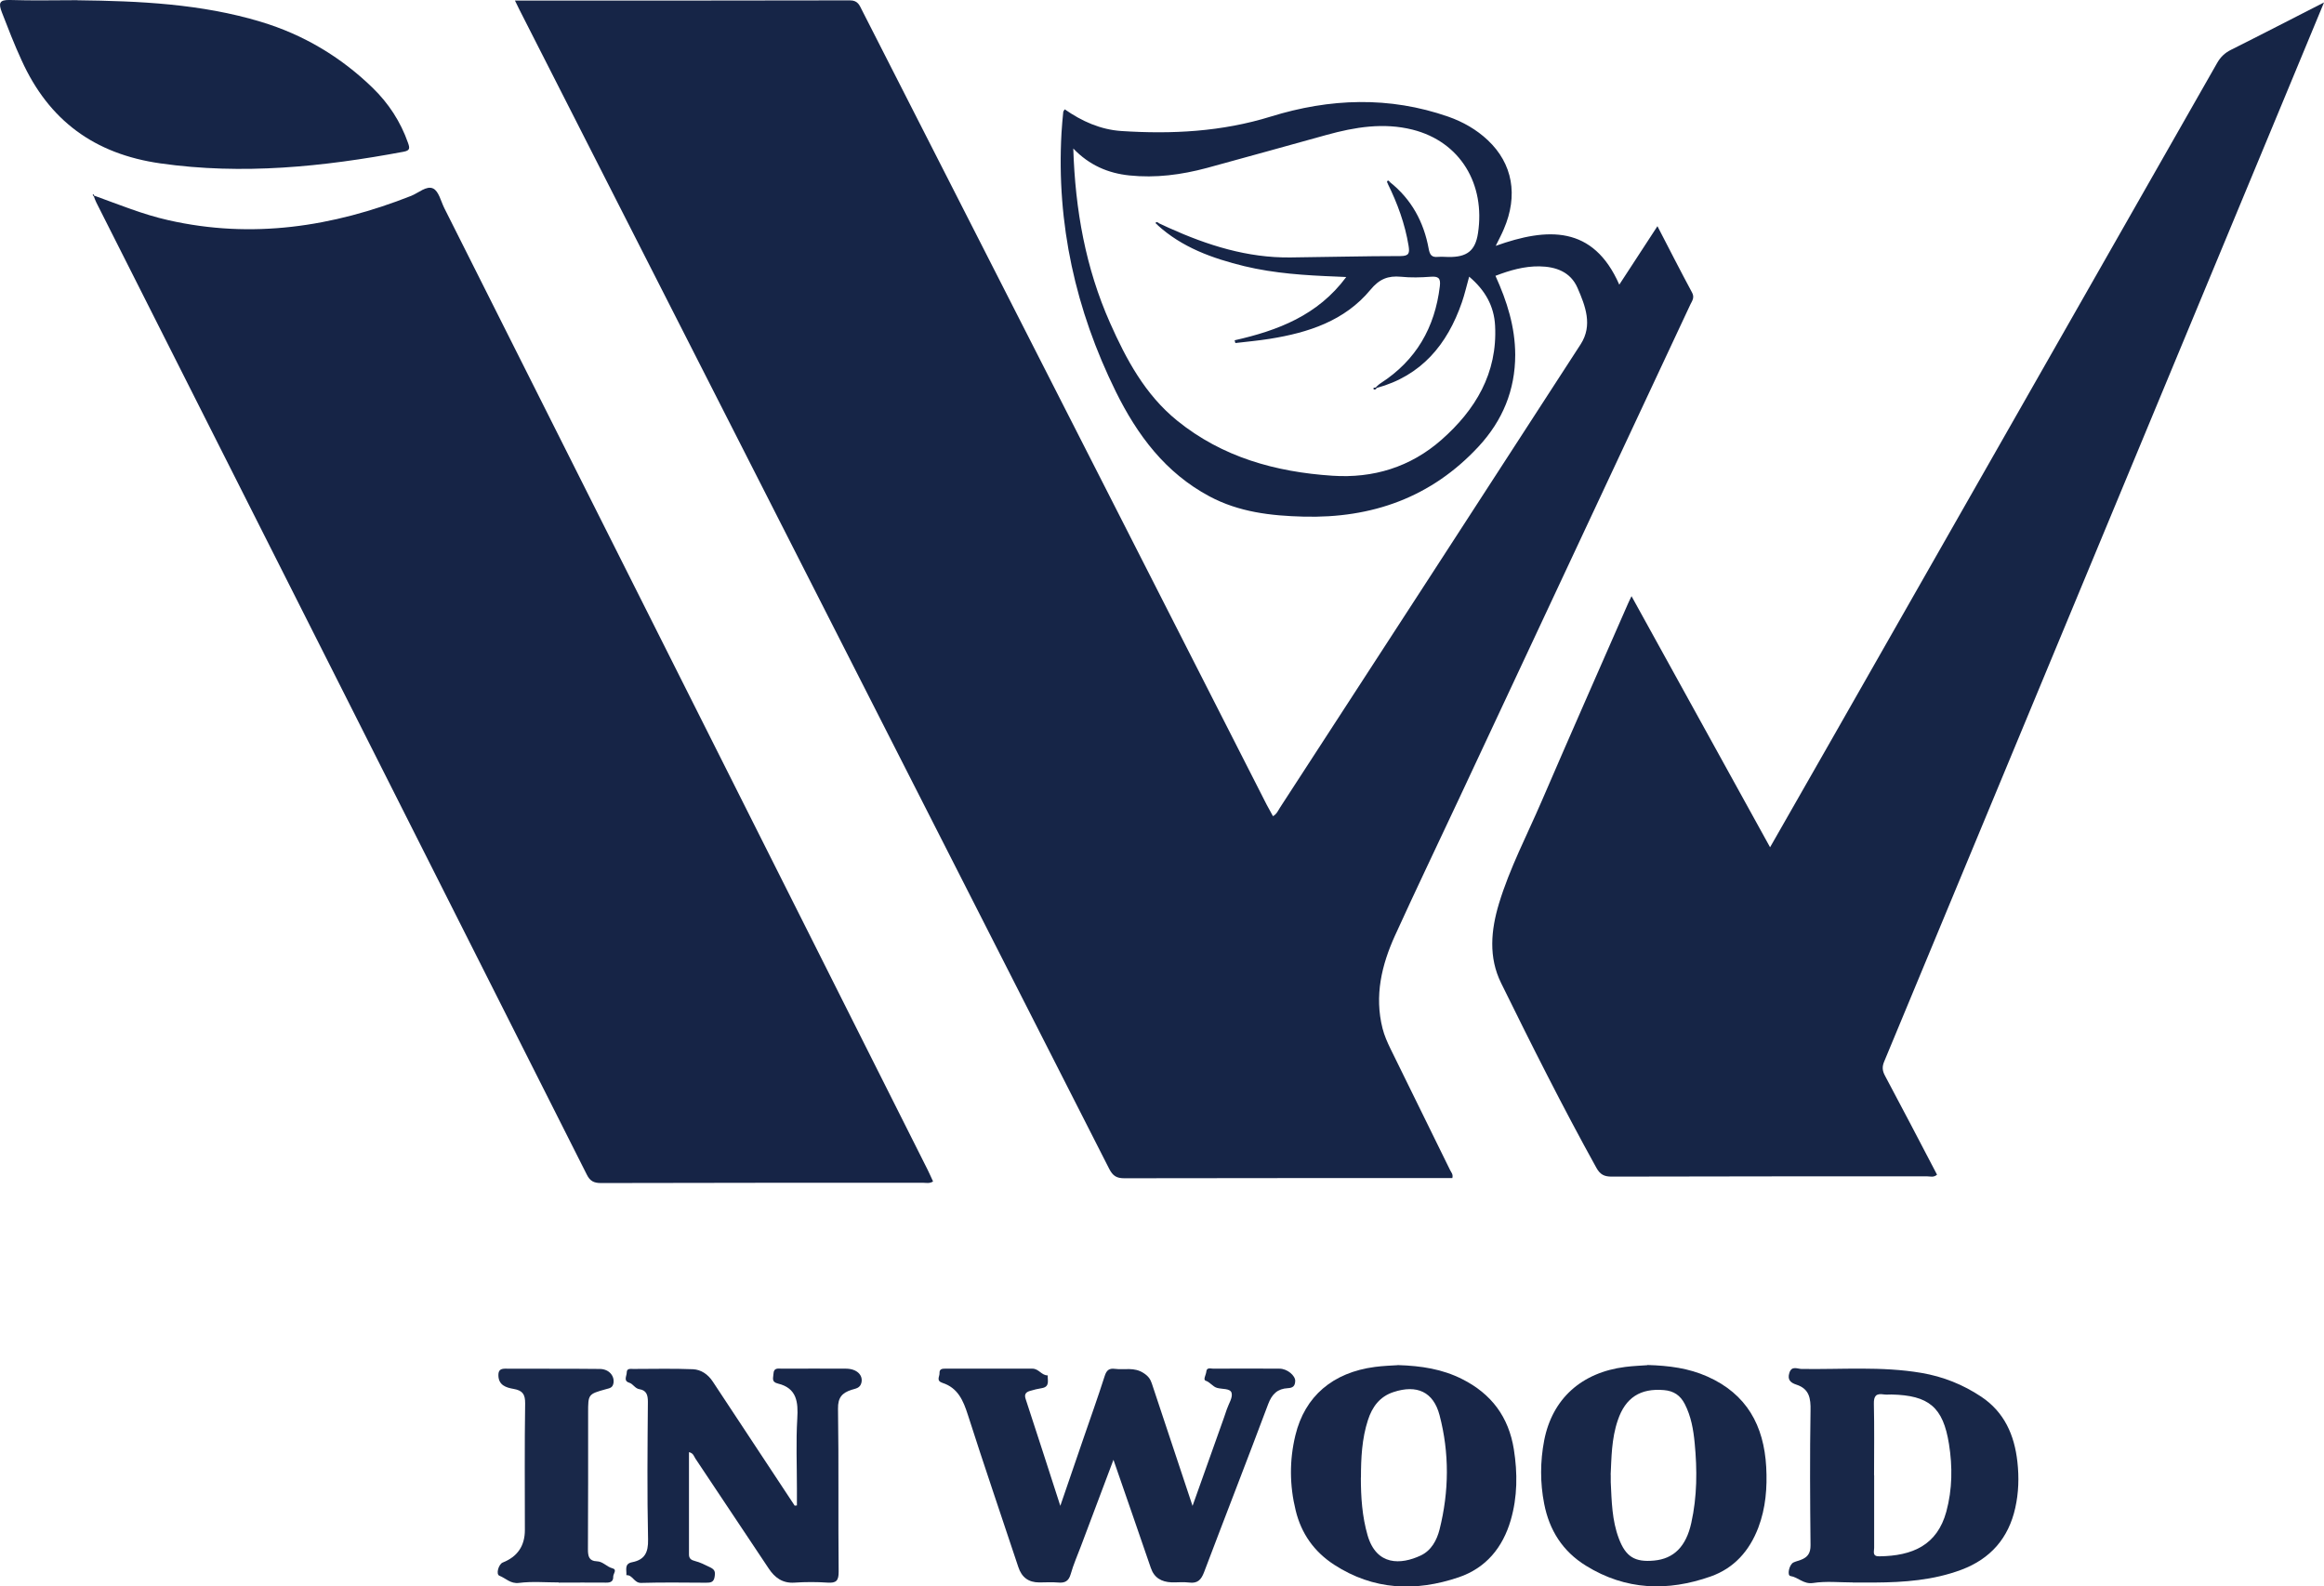
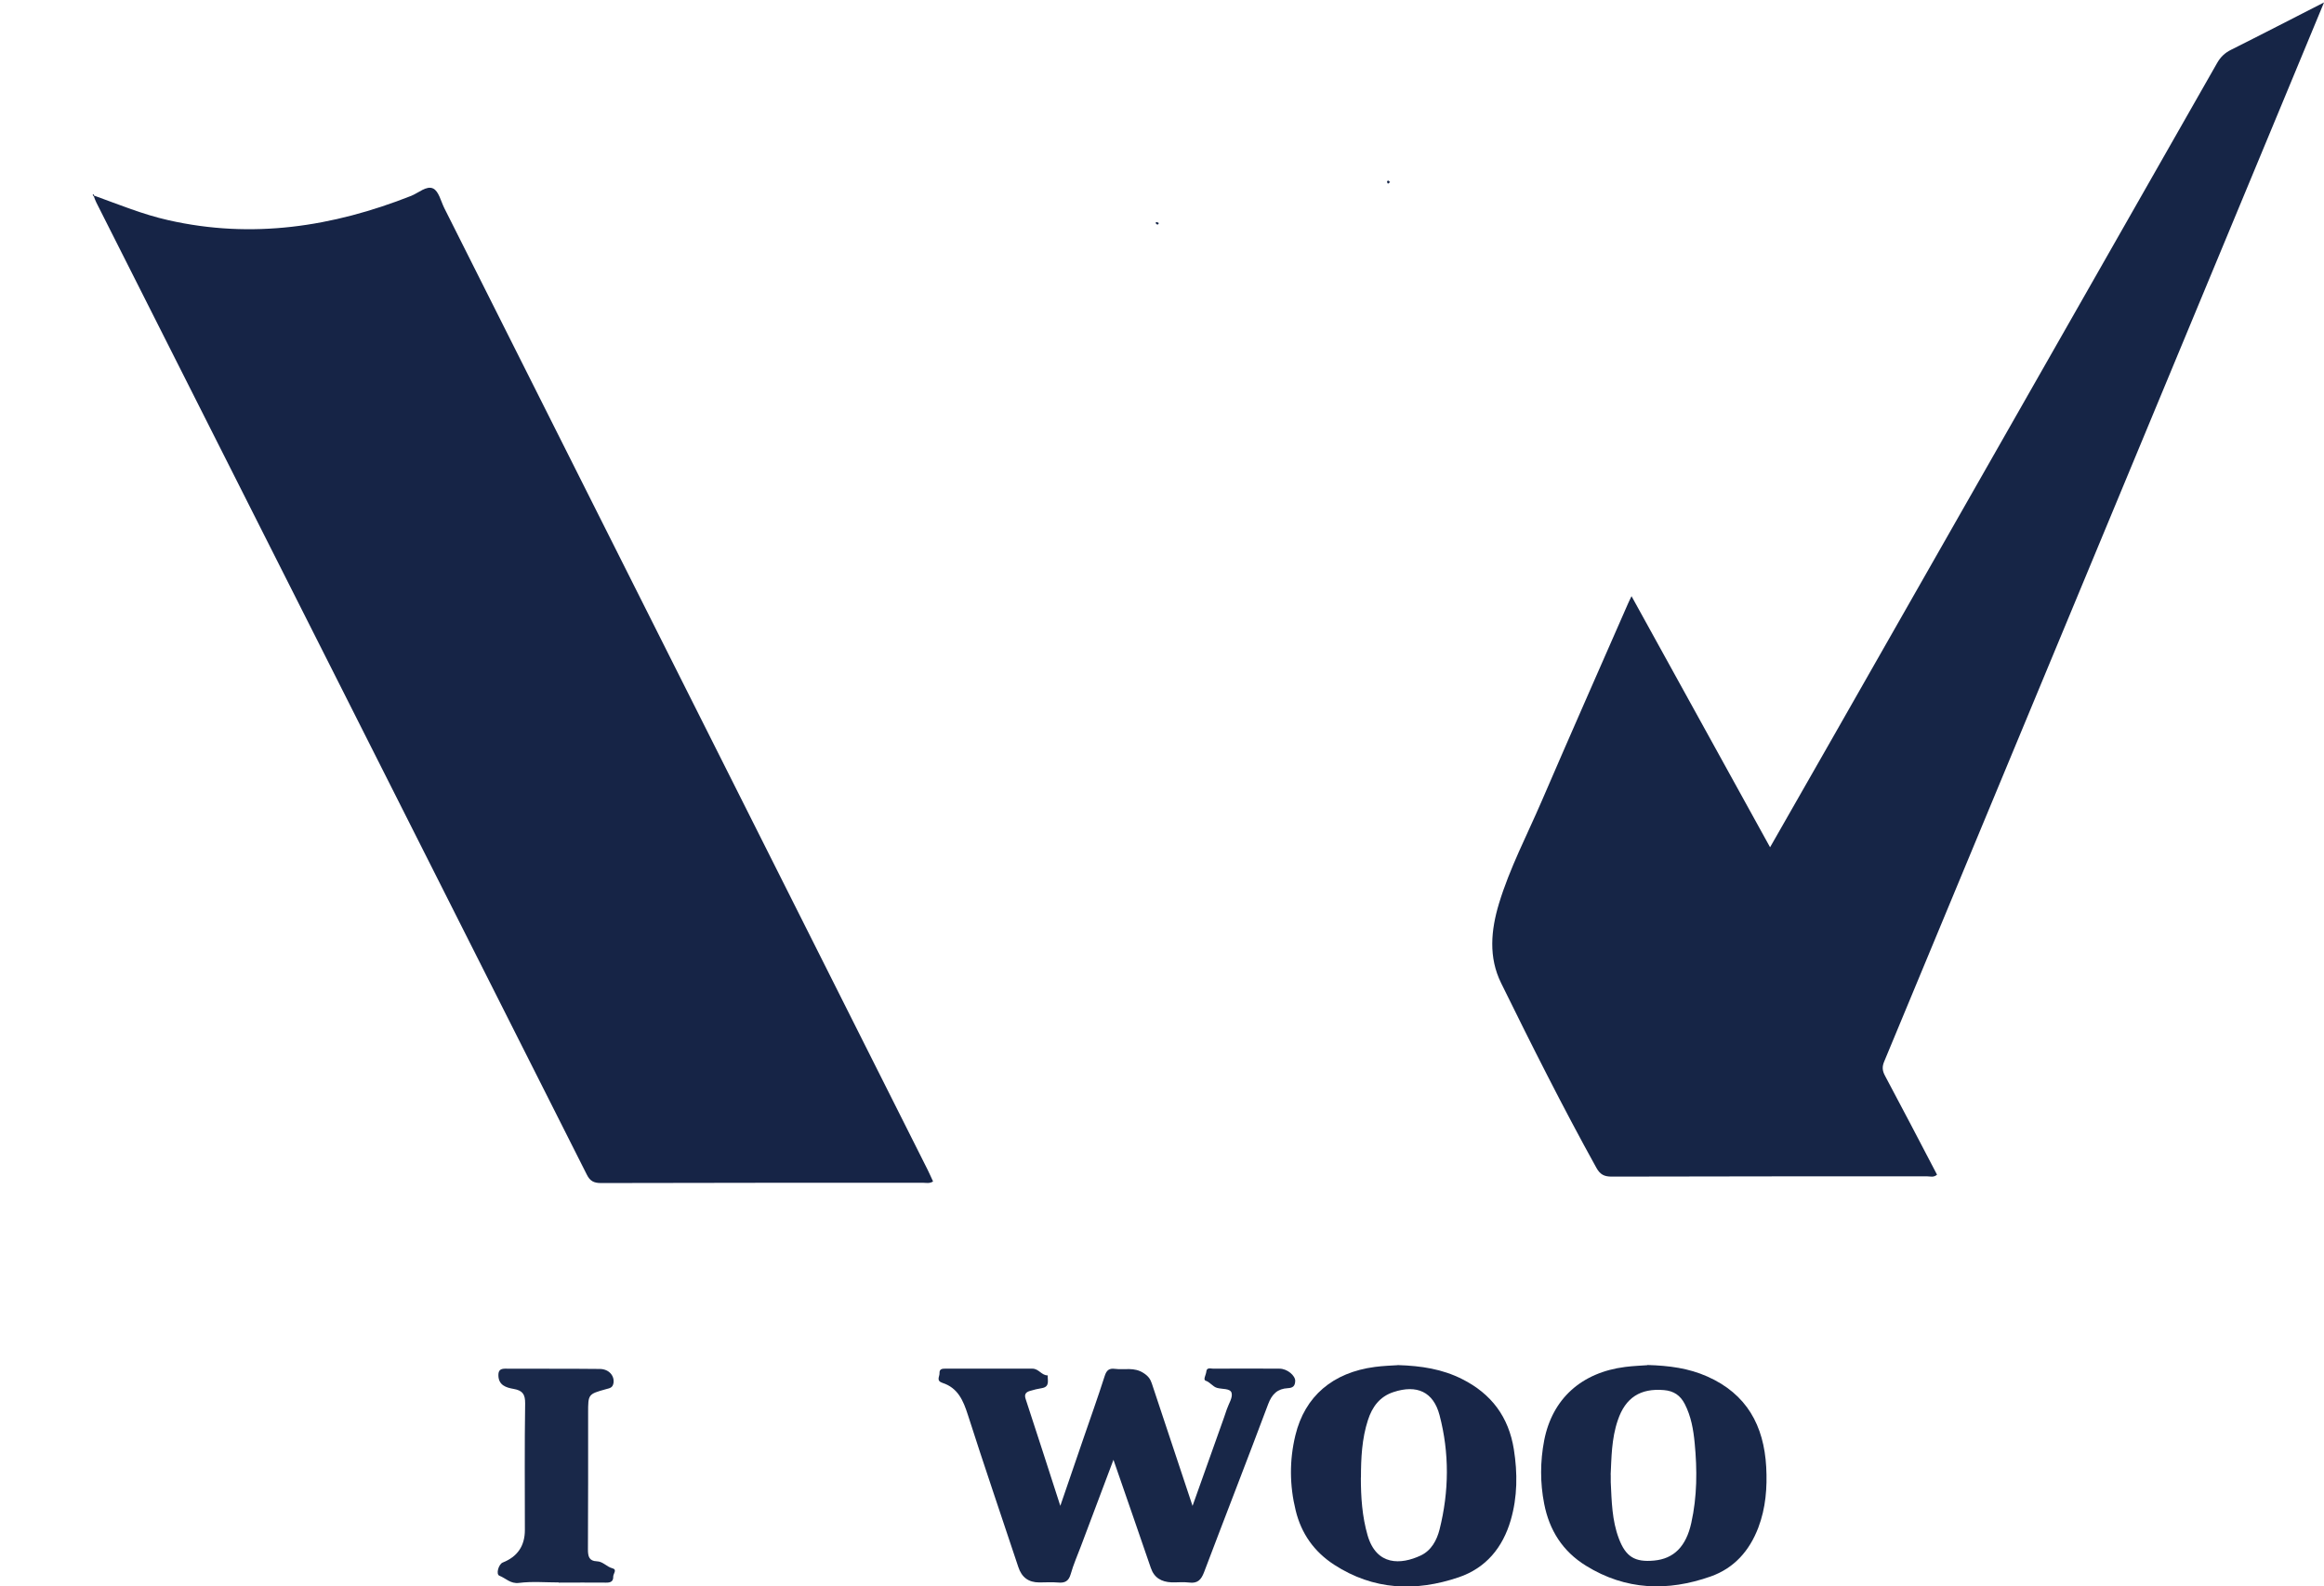
<svg xmlns="http://www.w3.org/2000/svg" id="Layer_2" data-name="Layer 2" viewBox="0 0 252.78 172.54">
  <defs>
    <style>
      .cls-1 {
        fill: #162446;
      }

      .cls-1, .cls-2, .cls-3, .cls-4, .cls-5, .cls-6, .cls-7 {
        stroke-width: 0px;
      }

      .cls-2 {
        fill: #182748;
      }

      .cls-3 {
        fill: #162546;
      }

      .cls-4 {
        fill: #192849;
      }

      .cls-5 {
        fill: #182648;
      }

      .cls-6 {
        fill: #162547;
      }

      .cls-7 {
        fill: #172648;
      }
    </style>
  </defs>
  <g id="Layer_1-2" data-name="Layer 1">
    <g>
-       <path class="cls-6" d="m56.01.06c12.29,0,24.36.01,36.44-.02.88,0,1.04.55,1.33,1.11,8.88,17.43,17.76,34.86,26.64,52.28,5.79,11.36,11.57,22.72,17.35,34.08.22.42.45.83.69,1.26.42-.23.56-.62.77-.94,10.91-16.79,21.82-33.58,32.7-50.39,1.33-2.06.51-4.17-.35-6.14-.76-1.73-2.34-2.3-4.14-2.33-1.66-.02-3.22.43-4.78,1.03,1.26,2.77,2.14,5.56,2.15,8.58,0,3.86-1.38,7.17-3.98,9.98-5.14,5.55-11.62,7.83-19.06,7.63-3.53-.09-7.01-.49-10.21-2.2-4.8-2.56-7.86-6.67-10.2-11.41-4.37-8.87-6.46-18.23-5.9-28.14.04-.76.12-1.51.19-2.27,0-.06.07-.12.16-.28,1.86,1.3,3.9,2.21,6.16,2.36,5.49.36,10.93.08,16.25-1.57,6.42-1.99,12.88-2.23,19.31.01,1.59.56,3.06,1.39,4.3,2.56,2.71,2.55,3.32,6.01,1.74,9.67-.23.55-.51,1.07-.88,1.82,5.62-2.01,10.6-2.25,13.44,4.22,1.42-2.17,2.75-4.22,4.15-6.36,1.29,2.49,2.5,4.87,3.76,7.21.3.55.02.9-.18,1.31-8.37,17.89-16.75,35.78-25.13,53.68-2.33,4.98-4.71,9.93-6.99,14.94-1.46,3.21-2.26,6.56-1.36,10.12.2.78.52,1.5.87,2.22,2.16,4.4,4.32,8.79,6.48,13.19.11.23.35.44.24.86-.33,0-.67,0-1.02,0-11.56,0-23.11,0-34.67.02-.85,0-1.25-.28-1.63-1.02C99.27,85.1,77.88,43.07,56.49,1.04c-.14-.27-.27-.55-.48-.98Zm70.04,24.22c.36.17.72.34,1.08.5,4.21,1.9,8.56,3.28,13.24,3.22,3.99-.04,7.98-.15,11.96-.15.96,0,1-.35.88-1.12-.39-2.38-1.21-4.61-2.27-6.76.08-.06.16-.12.23-.17,2.36,1.87,3.7,4.35,4.23,7.27.12.64.32.93.98.87.4-.03.8,0,1.2.01,1.95.02,2.89-.65,3.18-2.59.81-5.3-1.89-9.94-7.12-11.26-3.16-.79-6.26-.28-9.34.57-4.35,1.2-8.69,2.42-13.04,3.6-2.76.74-5.57,1.11-8.42.81-2.3-.24-4.35-1.1-6.1-2.93.21,6.72,1.35,13,3.99,18.95,1.77,3.99,3.82,7.82,7.31,10.65,4.92,3.98,10.7,5.58,16.87,5.99,4.46.3,8.5-.94,11.86-3.89,3.71-3.26,6.12-7.26,5.85-12.43-.11-2.15-1.1-3.88-2.82-5.33-.29,1.03-.49,1.93-.79,2.79-1.59,4.6-4.4,7.99-9.29,9.32l-.07-.08c.17-.15.33-.32.52-.44,3.85-2.48,5.9-6.04,6.44-10.55.11-.9-.17-1.09-1-1.03-1.07.08-2.16.11-3.23,0-1.4-.13-2.35.24-3.32,1.42-2.8,3.38-6.75,4.66-10.94,5.33-1.24.2-2.5.31-3.75.46-.03-.1-.05-.2-.08-.3,4.69-1.06,9.04-2.7,12.14-6.88-.49-.02-.79-.04-1.1-.05-3.35-.13-6.7-.34-9.98-1.13-3.47-.85-6.79-2.03-9.49-4.51.06-.06.11-.12.16-.18Z" />
      <path class="cls-1" d="m10.28,21.29c2.66.96,5.27,2.04,8.04,2.66,9.1,2.06,17.85.73,26.41-2.65.8-.32,1.67-1.14,2.38-.8.61.29.84,1.37,1.21,2.12,17.53,34.87,35.05,69.74,52.58,104.61.21.42.39.84.59,1.27-.4.25-.76.14-1.1.14-11.67,0-23.35,0-35.02.03-.79,0-1.2-.22-1.55-.93C46.05,92.49,28.26,57.26,10.48,22.03c-.11-.21-.18-.44-.27-.66l.08-.09Z" />
      <path class="cls-3" d="m252.78.27c-1.59,3.84-3.08,7.43-4.57,11.02-14.42,34.73-28.84,69.45-43.27,104.17-.24.57-.2,1,.09,1.54,1.91,3.57,3.78,7.17,5.66,10.76-.37.33-.74.18-1.08.18-11.44,0-22.88,0-34.31.03-.82,0-1.26-.23-1.67-.97-3.65-6.59-7.03-13.32-10.35-20.07-1.39-2.81-1.11-5.76-.24-8.65,1.17-3.86,3.05-7.44,4.64-11.13,3.09-7.17,6.25-14.31,9.38-21.46.1-.24.22-.47.4-.85,5.05,9.15,10.02,18.17,15.07,27.31,2.32-4.06,4.57-8,6.82-11.94,13.94-24.45,27.87-48.9,41.8-73.35.37-.65.83-1.1,1.51-1.44,3.3-1.65,6.58-3.35,10.11-5.15Z" />
-       <path class="cls-6" d="m8.43.03c6.73.08,13.44.38,19.94,2.34,4.62,1.39,8.69,3.81,12.16,7.18,1.74,1.69,3.04,3.68,3.85,5.99.2.56.23.83-.47.96-8.76,1.64-17.53,2.54-26.46,1.27-7.18-1.02-12.14-4.67-15.1-11.21C1.56,4.85.89,3.11.21,1.36-.17.37-.12-.04,1.11,0c2.44.08,4.88.02,7.32.02Z" />
      <path class="cls-2" d="m129.7,163.82c1.22-3.42,2.32-6.52,3.43-9.63.11-.3.21-.6.31-.91.2-.6.66-1.27.52-1.78-.14-.52-1.02-.39-1.58-.55-.47-.13-.74-.61-1.24-.78-.31-.11.04-.64.07-.99.04-.49.48-.32.76-.32,2.4-.01,4.8-.02,7.2,0,.86,0,1.73.77,1.71,1.34-.02.58-.28.75-.8.78-1.12.06-1.73.64-2.14,1.73-2.29,6.11-4.67,12.2-6.98,18.3-.32.83-.71,1.23-1.63,1.11-.63-.08-1.28,0-1.92-.02-1.07-.05-1.87-.48-2.24-1.58-1.31-3.84-2.65-7.66-4.06-11.75-1.24,3.29-2.39,6.34-3.54,9.4-.38,1.01-.82,2-1.11,3.03-.22.78-.64.99-1.38.92-.67-.06-1.36-.01-2.04-.01-1.17,0-1.91-.55-2.28-1.68-1.83-5.52-3.72-11.02-5.49-16.56-.5-1.56-1.09-2.92-2.75-3.46-.73-.24-.31-.69-.33-1.05-.03-.54.39-.5.75-.5,3.12,0,6.24.01,9.36,0,.69,0,.99.74,1.66.73-.03.55.26,1.24-.65,1.39-.43.07-.86.17-1.28.3-.43.13-.65.35-.47.88,1.24,3.77,2.46,7.56,3.77,11.62.89-2.59,1.68-4.91,2.48-7.23.79-2.3,1.61-4.59,2.35-6.9.2-.62.48-.85,1.1-.77,1.05.14,2.11-.23,3.16.48.5.33.7.64.86,1.1,1.45,4.34,2.89,8.69,4.45,13.38Z" />
-       <path class="cls-7" d="m86.68,163.7v-1.86c0-2.52-.11-5.04.04-7.55.11-1.81-.05-3.31-2.1-3.81-.74-.18-.51-.6-.49-1.06.03-.7.52-.56.94-.56,2.32,0,4.64-.02,6.96,0,1.17.01,1.85.7,1.67,1.51-.14.63-.66.65-1.08.79-1.02.33-1.49.83-1.47,2.06.09,5.91.01,11.83.07,17.74,0,.97-.27,1.23-1.2,1.17-1.19-.08-2.4-.08-3.6,0-1.3.09-2.15-.54-2.81-1.54-2.66-3.98-5.31-7.97-7.97-11.95-.16-.24-.22-.6-.7-.7,0,3.74,0,7.43,0,11.13,0,.46.26.61.65.71.56.14,1.08.41,1.6.66.58.27.62.51.54,1.05-.09.61-.44.65-.92.65-2.36-.01-4.72-.05-7.08.02-.77.02-.91-.89-1.6-.84.05-.54-.27-1.24.63-1.41,1.36-.27,1.76-1.05,1.73-2.47-.11-4.99-.06-9.99-.02-14.98,0-.75-.16-1.25-.93-1.37-.48-.08-.66-.56-1.09-.7-.67-.2-.28-.73-.28-1.11,0-.48.41-.39.72-.39,2.16,0,4.32-.06,6.48.03.89.04,1.65.56,2.17,1.36,2.96,4.5,5.93,8.99,8.9,13.48.08,0,.17-.02.25-.03Z" />
-       <path class="cls-2" d="m201.52,172.11c-1.44,0-2.9-.16-4.31.06-1.05.16-1.61-.63-2.47-.76-.38-.06-.14-1.24.33-1.47.25-.12.53-.18.79-.28.75-.28,1.08-.72,1.07-1.61-.05-4.87-.08-9.75,0-14.62.03-1.35-.13-2.37-1.53-2.83-.65-.21-1.01-.54-.77-1.29.25-.79.87-.43,1.31-.42,4.35.07,8.71-.31,13.05.43,2.36.4,4.53,1.27,6.51,2.59,2.52,1.68,3.61,4.18,3.93,7.08.19,1.68.14,3.36-.23,5.01-.73,3.29-2.69,5.54-5.86,6.73-3.05,1.14-6.22,1.37-9.43,1.39-.8,0-1.6,0-2.4,0Zm2.33-11.64c0,2.63,0,5.26,0,7.89,0,.38-.23.92.55.91,3.65-.04,6.31-1.23,7.3-4.86.66-2.43.68-4.9.29-7.35-.64-4.02-2.19-5.3-6.26-5.39-.28,0-.56.03-.84-.01-.82-.13-1.09.16-1.07,1.03.06,2.59.02,5.18.02,7.77Z" />
      <path class="cls-2" d="m179.18,148.46c2.39.07,4.49.35,6.52,1.25,4.29,1.9,6.16,5.34,6.41,9.84.12,2.25-.05,4.47-.86,6.6-.96,2.52-2.63,4.41-5.18,5.31-4.68,1.65-9.24,1.51-13.57-1.17-2.54-1.57-3.98-3.86-4.54-6.73-.45-2.3-.44-4.61,0-6.9.88-4.52,4.05-7.39,8.82-7.99.87-.11,1.75-.14,2.41-.19Zm-3.98,11.93c0,.49,0,.65,0,.81.1,2.07.13,4.15.88,6.13.75,1.99,1.74,2.6,3.84,2.4,2.13-.2,3.47-1.51,4.04-4.09.64-2.87.65-5.77.37-8.68-.14-1.47-.39-2.92-1.08-4.26-.48-.93-1.19-1.42-2.26-1.51-2.56-.22-4.19.81-5.02,3.27-.7,2.03-.69,4.16-.78,5.94Z" />
      <path class="cls-5" d="m152.02,148.47c2.61.08,4.85.44,6.99,1.51,3.22,1.61,5.09,4.14,5.65,7.65.41,2.59.4,5.17-.34,7.71-.87,2.98-2.69,5.2-5.66,6.21-4.69,1.59-9.26,1.41-13.55-1.37-2.18-1.42-3.57-3.39-4.18-5.9-.67-2.72-.69-5.46-.03-8.18,1.03-4.25,4.07-6.83,8.65-7.43.91-.12,1.83-.15,2.47-.19Zm-4,12.24c0,2.12.14,4.22.73,6.27.97,3.34,3.63,3.21,5.78,2.2,1.15-.54,1.75-1.65,2.05-2.83,1.04-4.14,1.08-8.31,0-12.43-.67-2.55-2.47-3.35-5-2.52-1.51.49-2.33,1.62-2.79,3.05-.66,2.03-.76,4.15-.76,6.27Z" />
      <path class="cls-4" d="m60.77,172.11c-1.44,0-2.89-.13-4.31.05-.94.12-1.44-.51-2.14-.78-.4-.15-.1-1.25.37-1.44q2.4-.95,2.4-3.53c0-4.59-.04-9.18.03-13.77.01-1.01-.29-1.41-1.26-1.58-.81-.14-1.65-.4-1.65-1.5,0-.47.18-.7.72-.7,3.44.02,6.87-.01,10.31.03,1.02.01,1.61.77,1.49,1.53-.09.54-.43.56-.82.67-1.94.54-1.94.55-1.94,2.58,0,4.95.01,9.9-.02,14.85,0,.75.12,1.26.97,1.29.67.02,1.07.6,1.69.76.56.14.08.6.09.91.02.52-.29.66-.77.65-1.72-.02-3.44,0-5.16,0Z" />
      <path class="cls-1" d="m10.2,21.37c-.04-.06-.08-.11-.12-.17,0-.01.05-.05.07-.08.04.05.08.11.12.16,0,0-.08.09-.08.09Z" />
-       <path class="cls-6" d="m149.74,42.21c-.08.18-.3.2-.34.1-.07-.17.15-.15.27-.17,0,0,.07.08.07.08Z" />
-       <path class="cls-6" d="m150.96,19.98c-.07-.12-.17-.26.02-.34.04-.02.14.11.22.17-.08.06-.16.12-.23.17Z" />
+       <path class="cls-6" d="m150.96,19.98c-.07-.12-.17-.26.02-.34.04-.02.14.11.22.17-.08.06-.16.12-.23.17" />
      <path class="cls-6" d="m125.9,24.45c-.08-.07-.23-.18-.22-.19.12-.19.25-.06.38.01-.05.06-.1.12-.16.18Z" />
    </g>
  </g>
</svg>